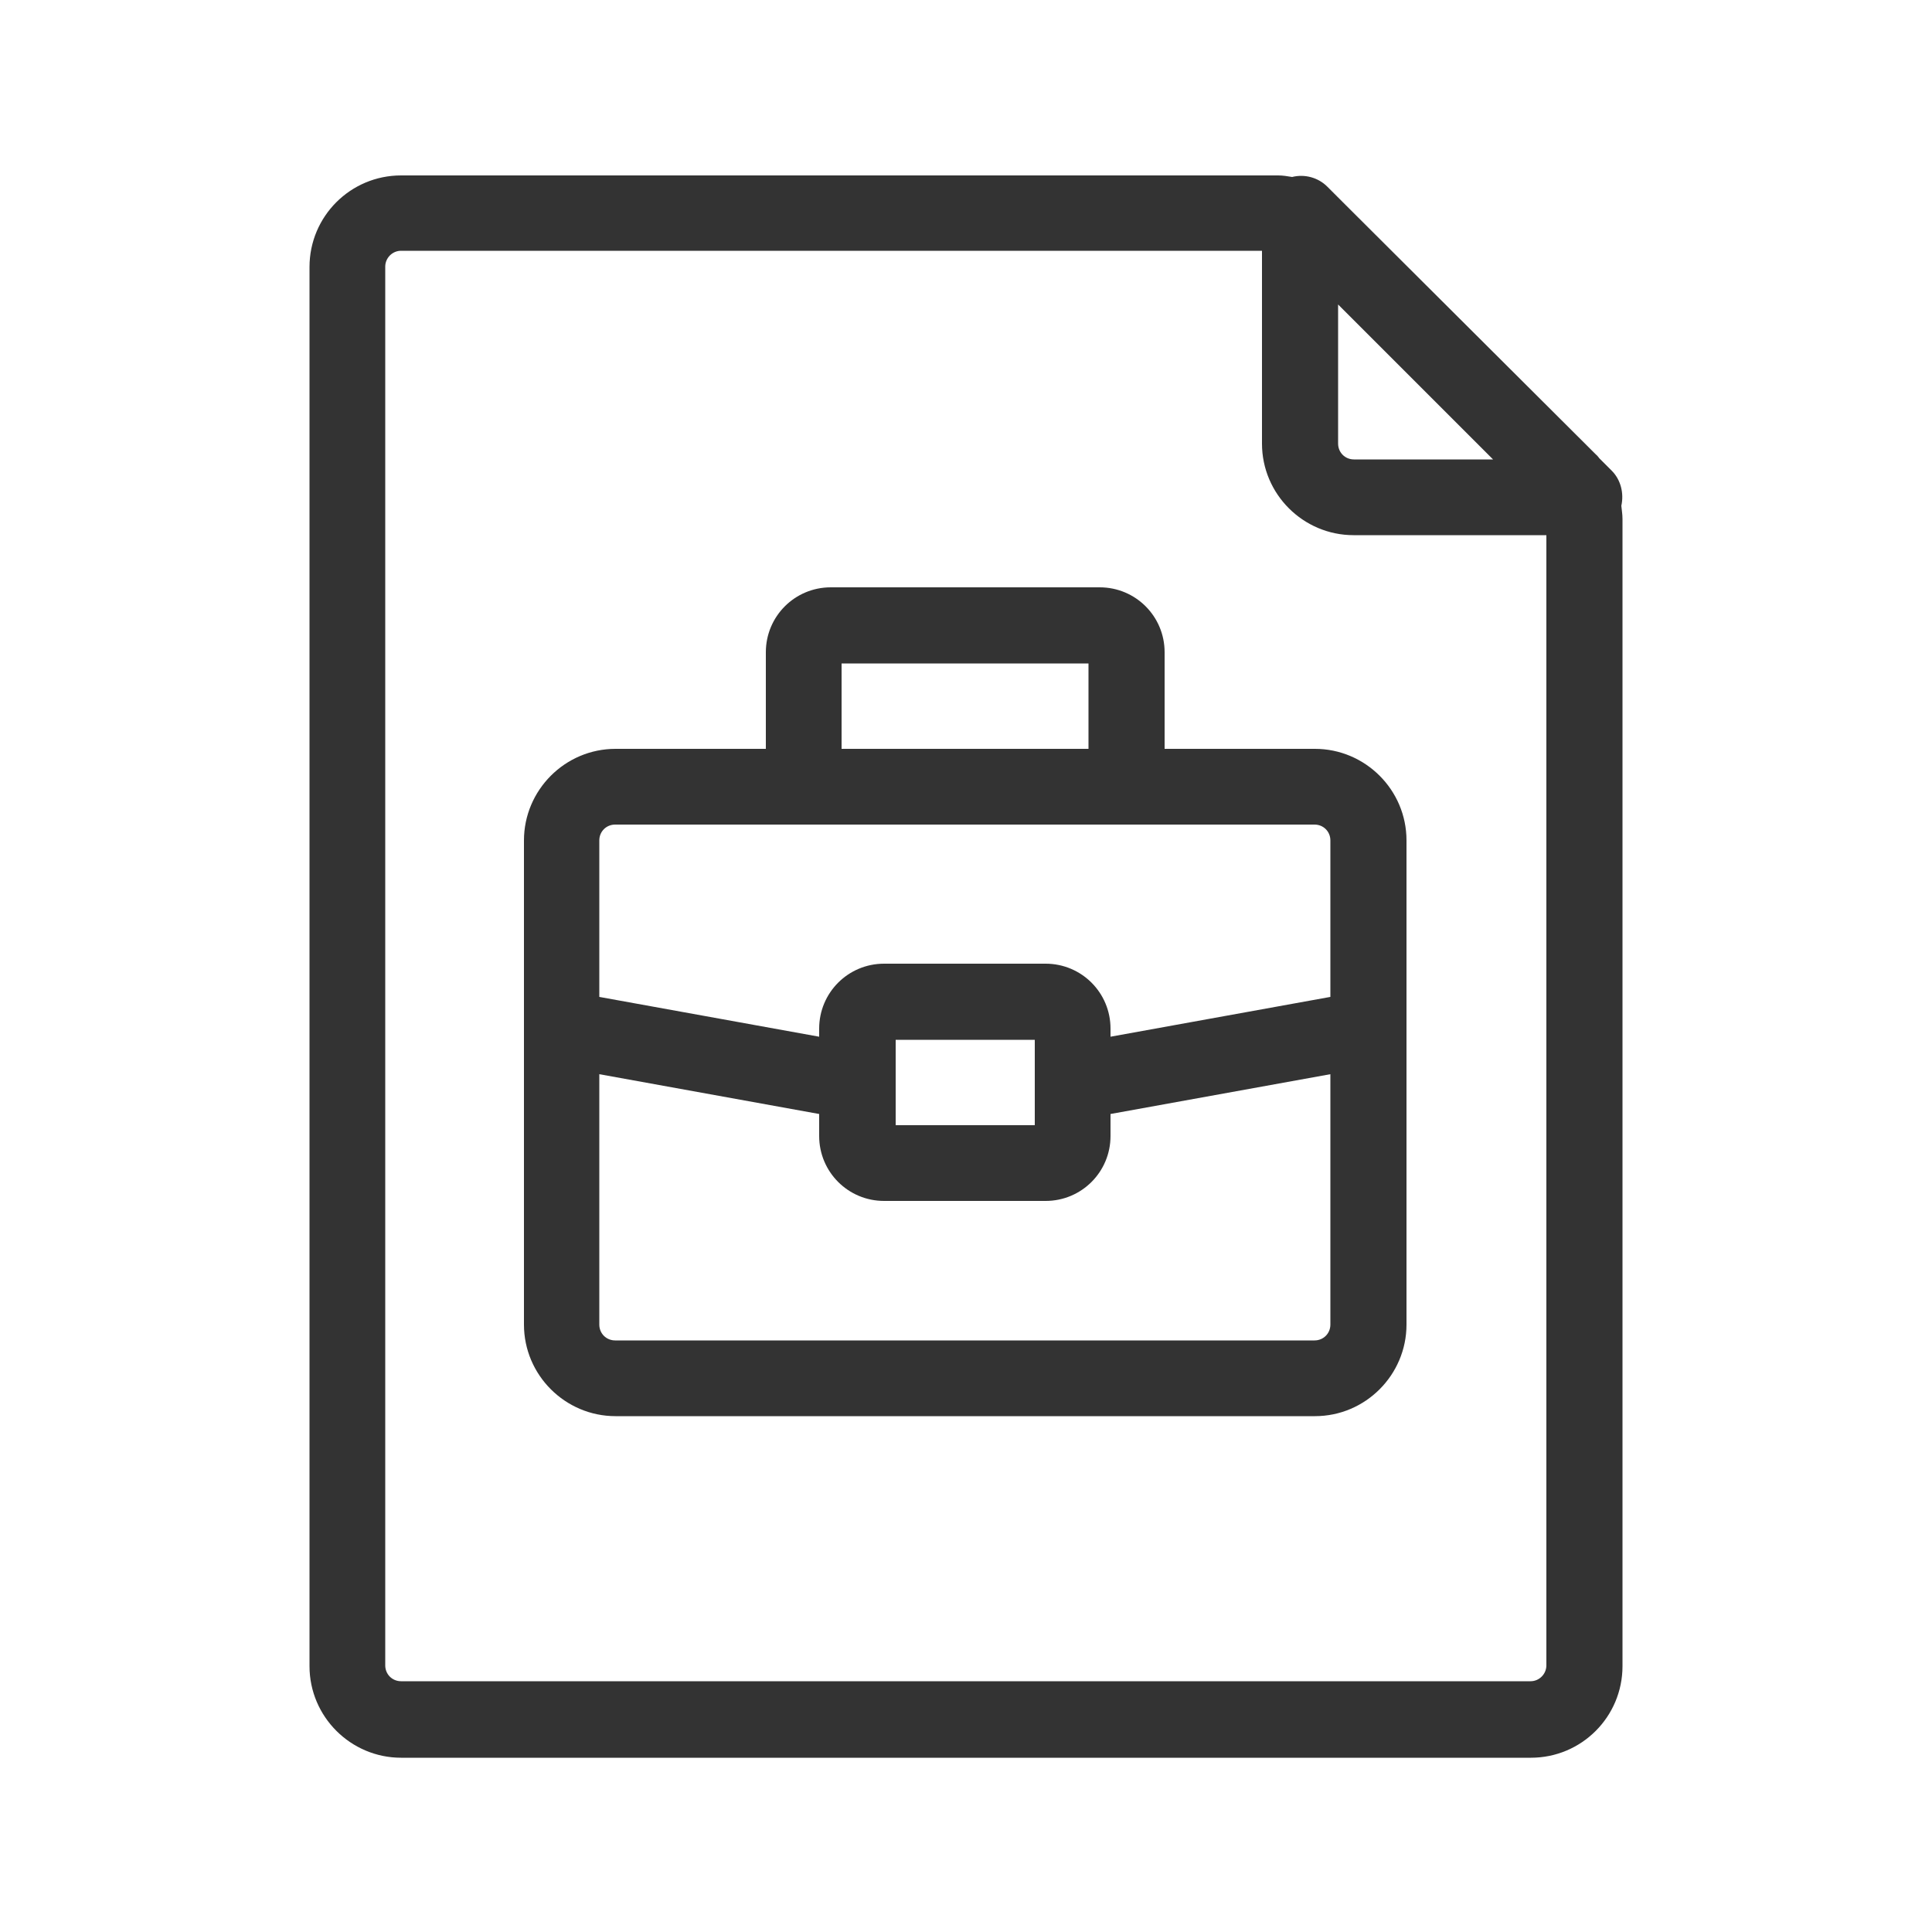
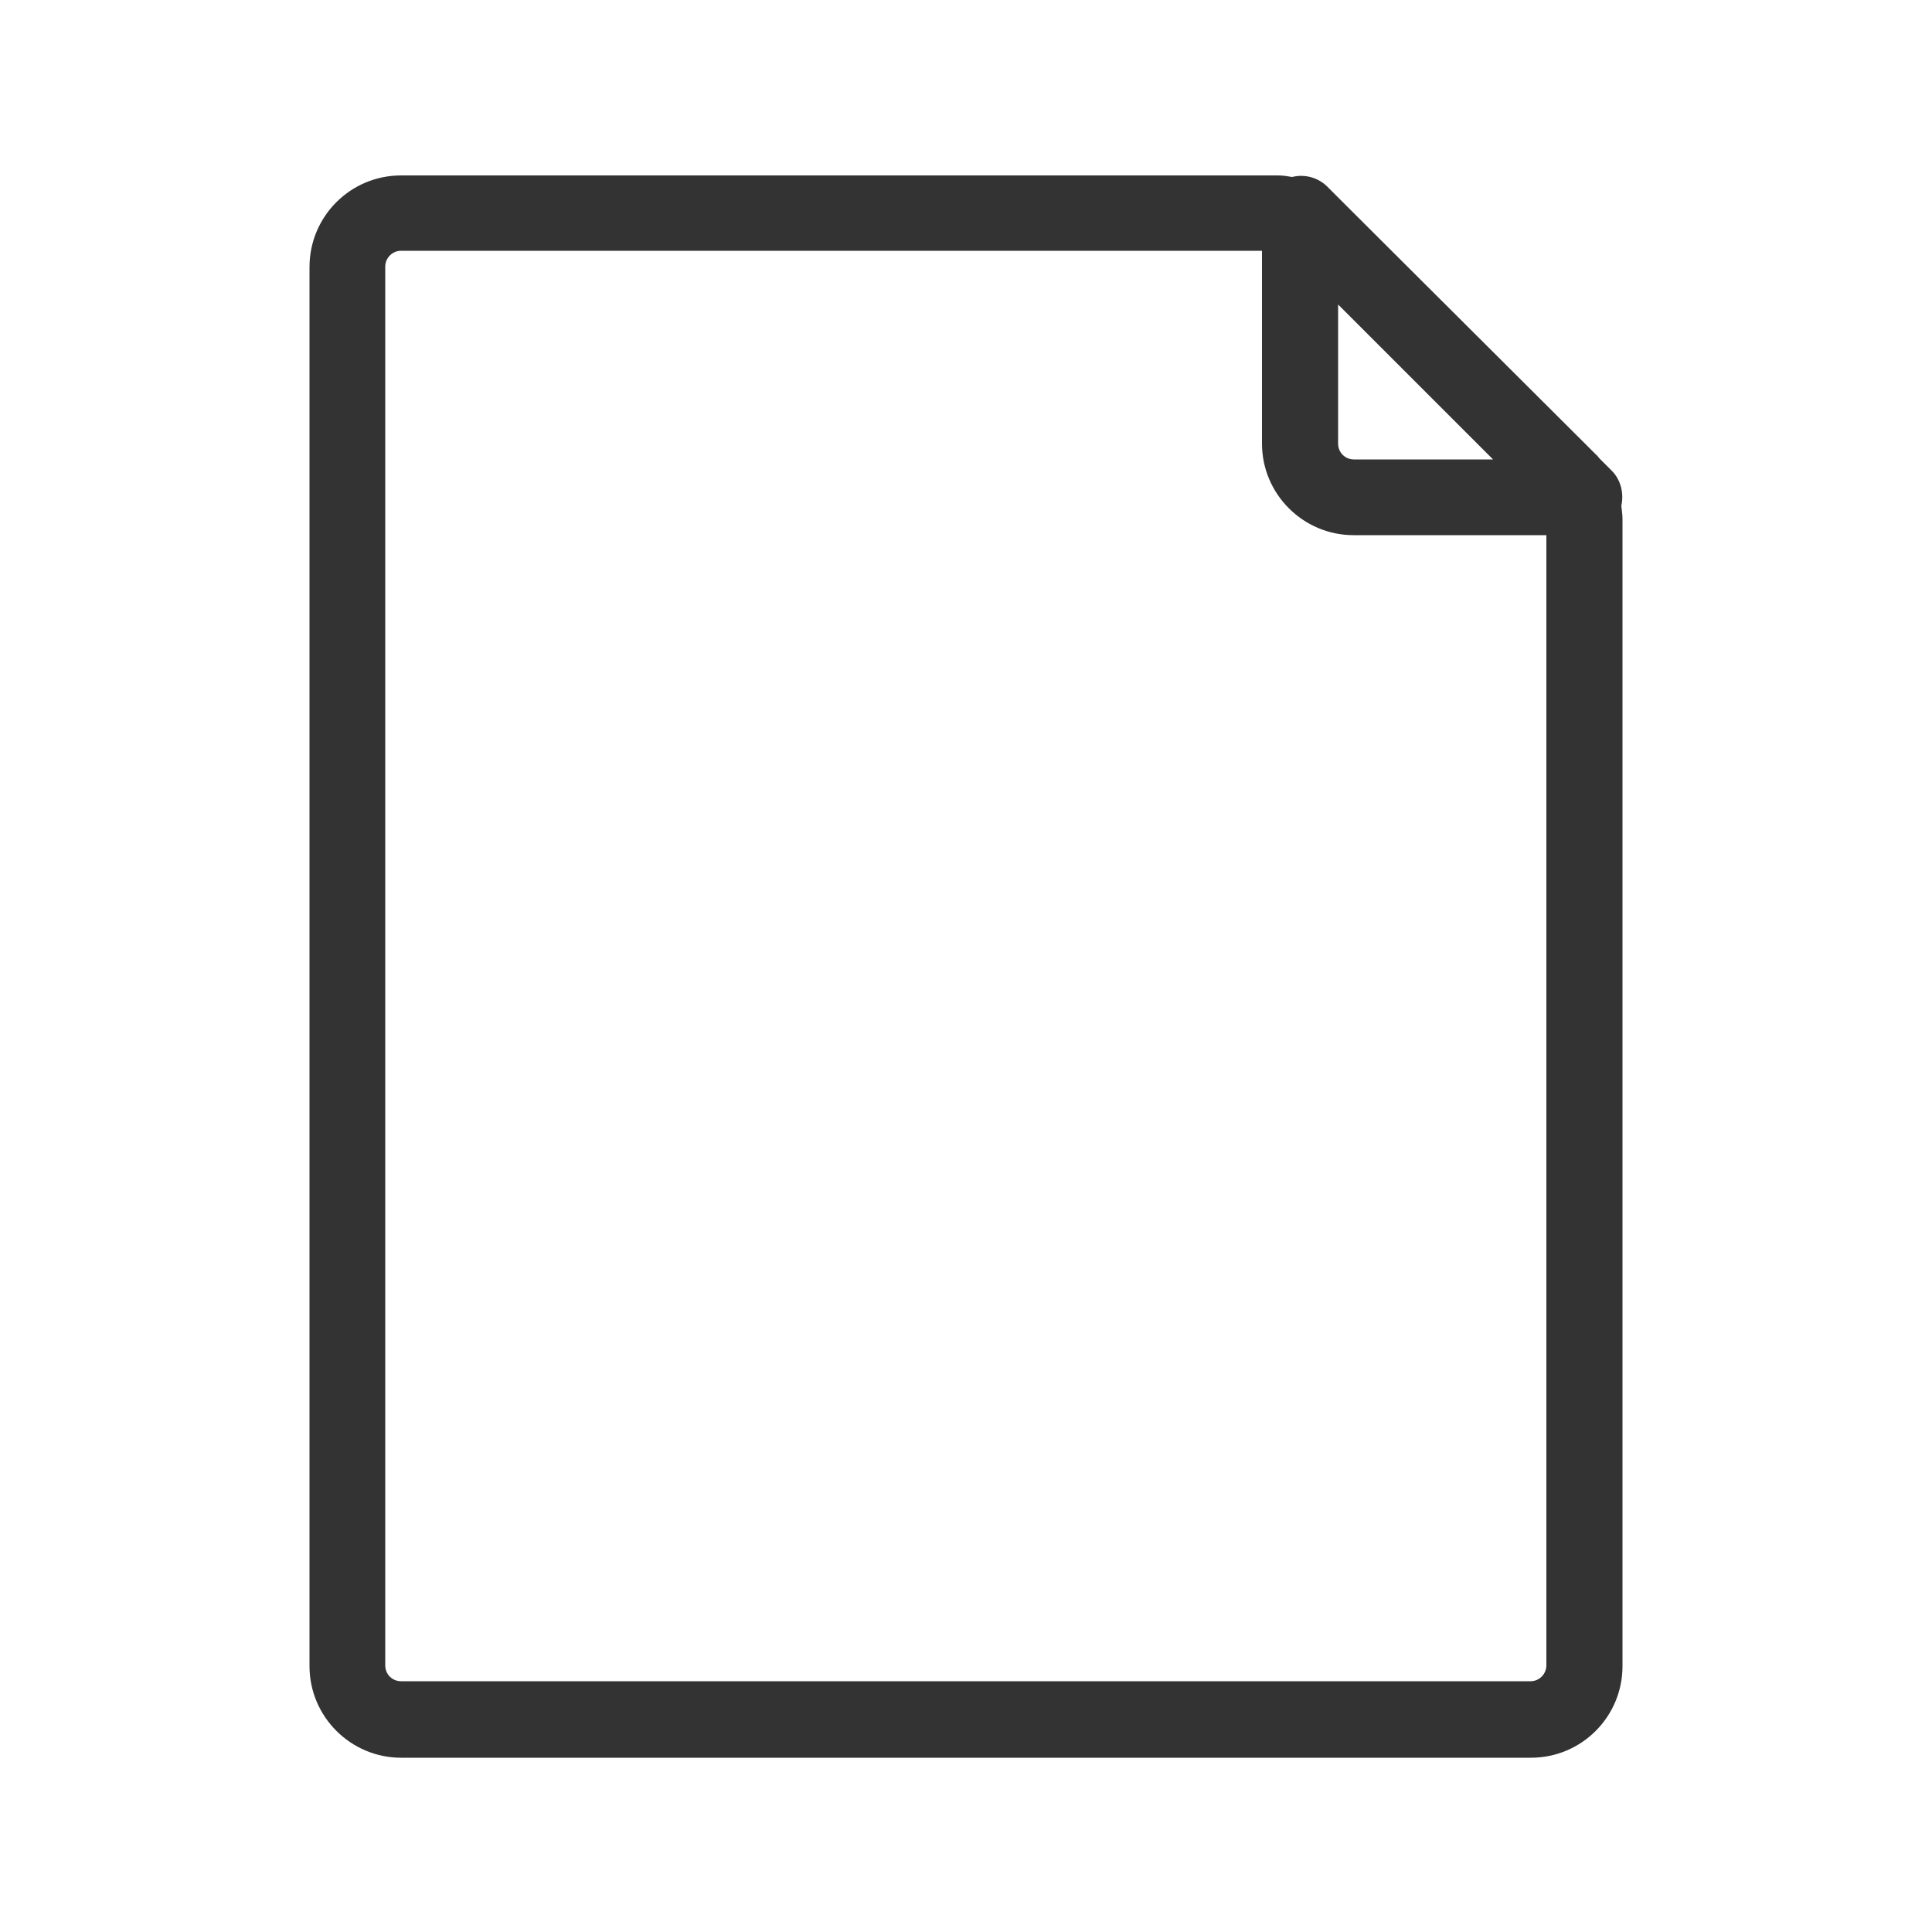
<svg xmlns="http://www.w3.org/2000/svg" id="Layer_1" version="1.1" viewBox="0 0 50 50">
  <defs>
    <style>
      .st0 {
        fill: #333;
      }
    </style>
  </defs>
  <path class="st0" d="M41.96,13.09c.07-.32-.01-.67-.25-.91l-.32-.32s-.05-.07-.09-.1l-6.55-6.53s0,0,0,0l-.4-.4c-.24-.24-.59-.33-.91-.25-.12-.02-.24-.04-.36-.04H10.38c-1.31,0-2.37,1.06-2.37,2.37v36.21c0,1.31,1.07,2.37,2.37,2.37h29.24c1.31,0,2.37-1.06,2.37-2.37V13.43c0-.12-.02-.23-.03-.34ZM38.64,11.89h-3.6c-.23,0-.41-.18-.41-.41v-3.6l4.01,4.01ZM39.62,43.51H10.38c-.23,0-.41-.18-.41-.41V6.9c0-.22.18-.41.41-.41h22.28v4.99c0,1.31,1.07,2.37,2.37,2.37h4.99v29.25c0,.22-.18.41-.41.41Z" />
-   <path class="st0" d="M34.03,19.38h-3.89v-2.5c0-.93-.75-1.68-1.68-1.68h-6.96c-.93,0-1.68.75-1.68,1.68v2.5h-3.89c-1.31,0-2.37,1.07-2.37,2.37v12.53c0,1.31,1.07,2.37,2.37,2.37h18.1c1.31,0,2.37-1.07,2.37-2.37v-12.53c0-1.31-1.07-2.37-2.37-2.37ZM21.78,17.17h6.39v2.21h-6.39v-2.21ZM15.92,21.34h18.1c.23,0,.41.18.41.41v4.05l-5.69,1.03v-.21c0-.93-.75-1.68-1.68-1.68h-4.18c-.93,0-1.68.75-1.68,1.68v.21l-5.69-1.03v-4.05c0-.23.18-.41.41-.41ZM26.78,26.91v2.21h-3.6v-2.21h3.6ZM34.03,34.69H15.92c-.23,0-.41-.18-.41-.41v-6.48l5.69,1.03v.57c0,.93.75,1.68,1.68,1.68h4.18c.93,0,1.68-.75,1.68-1.68v-.57l5.69-1.03v6.48c0,.23-.18.41-.41.41Z" />
</svg>